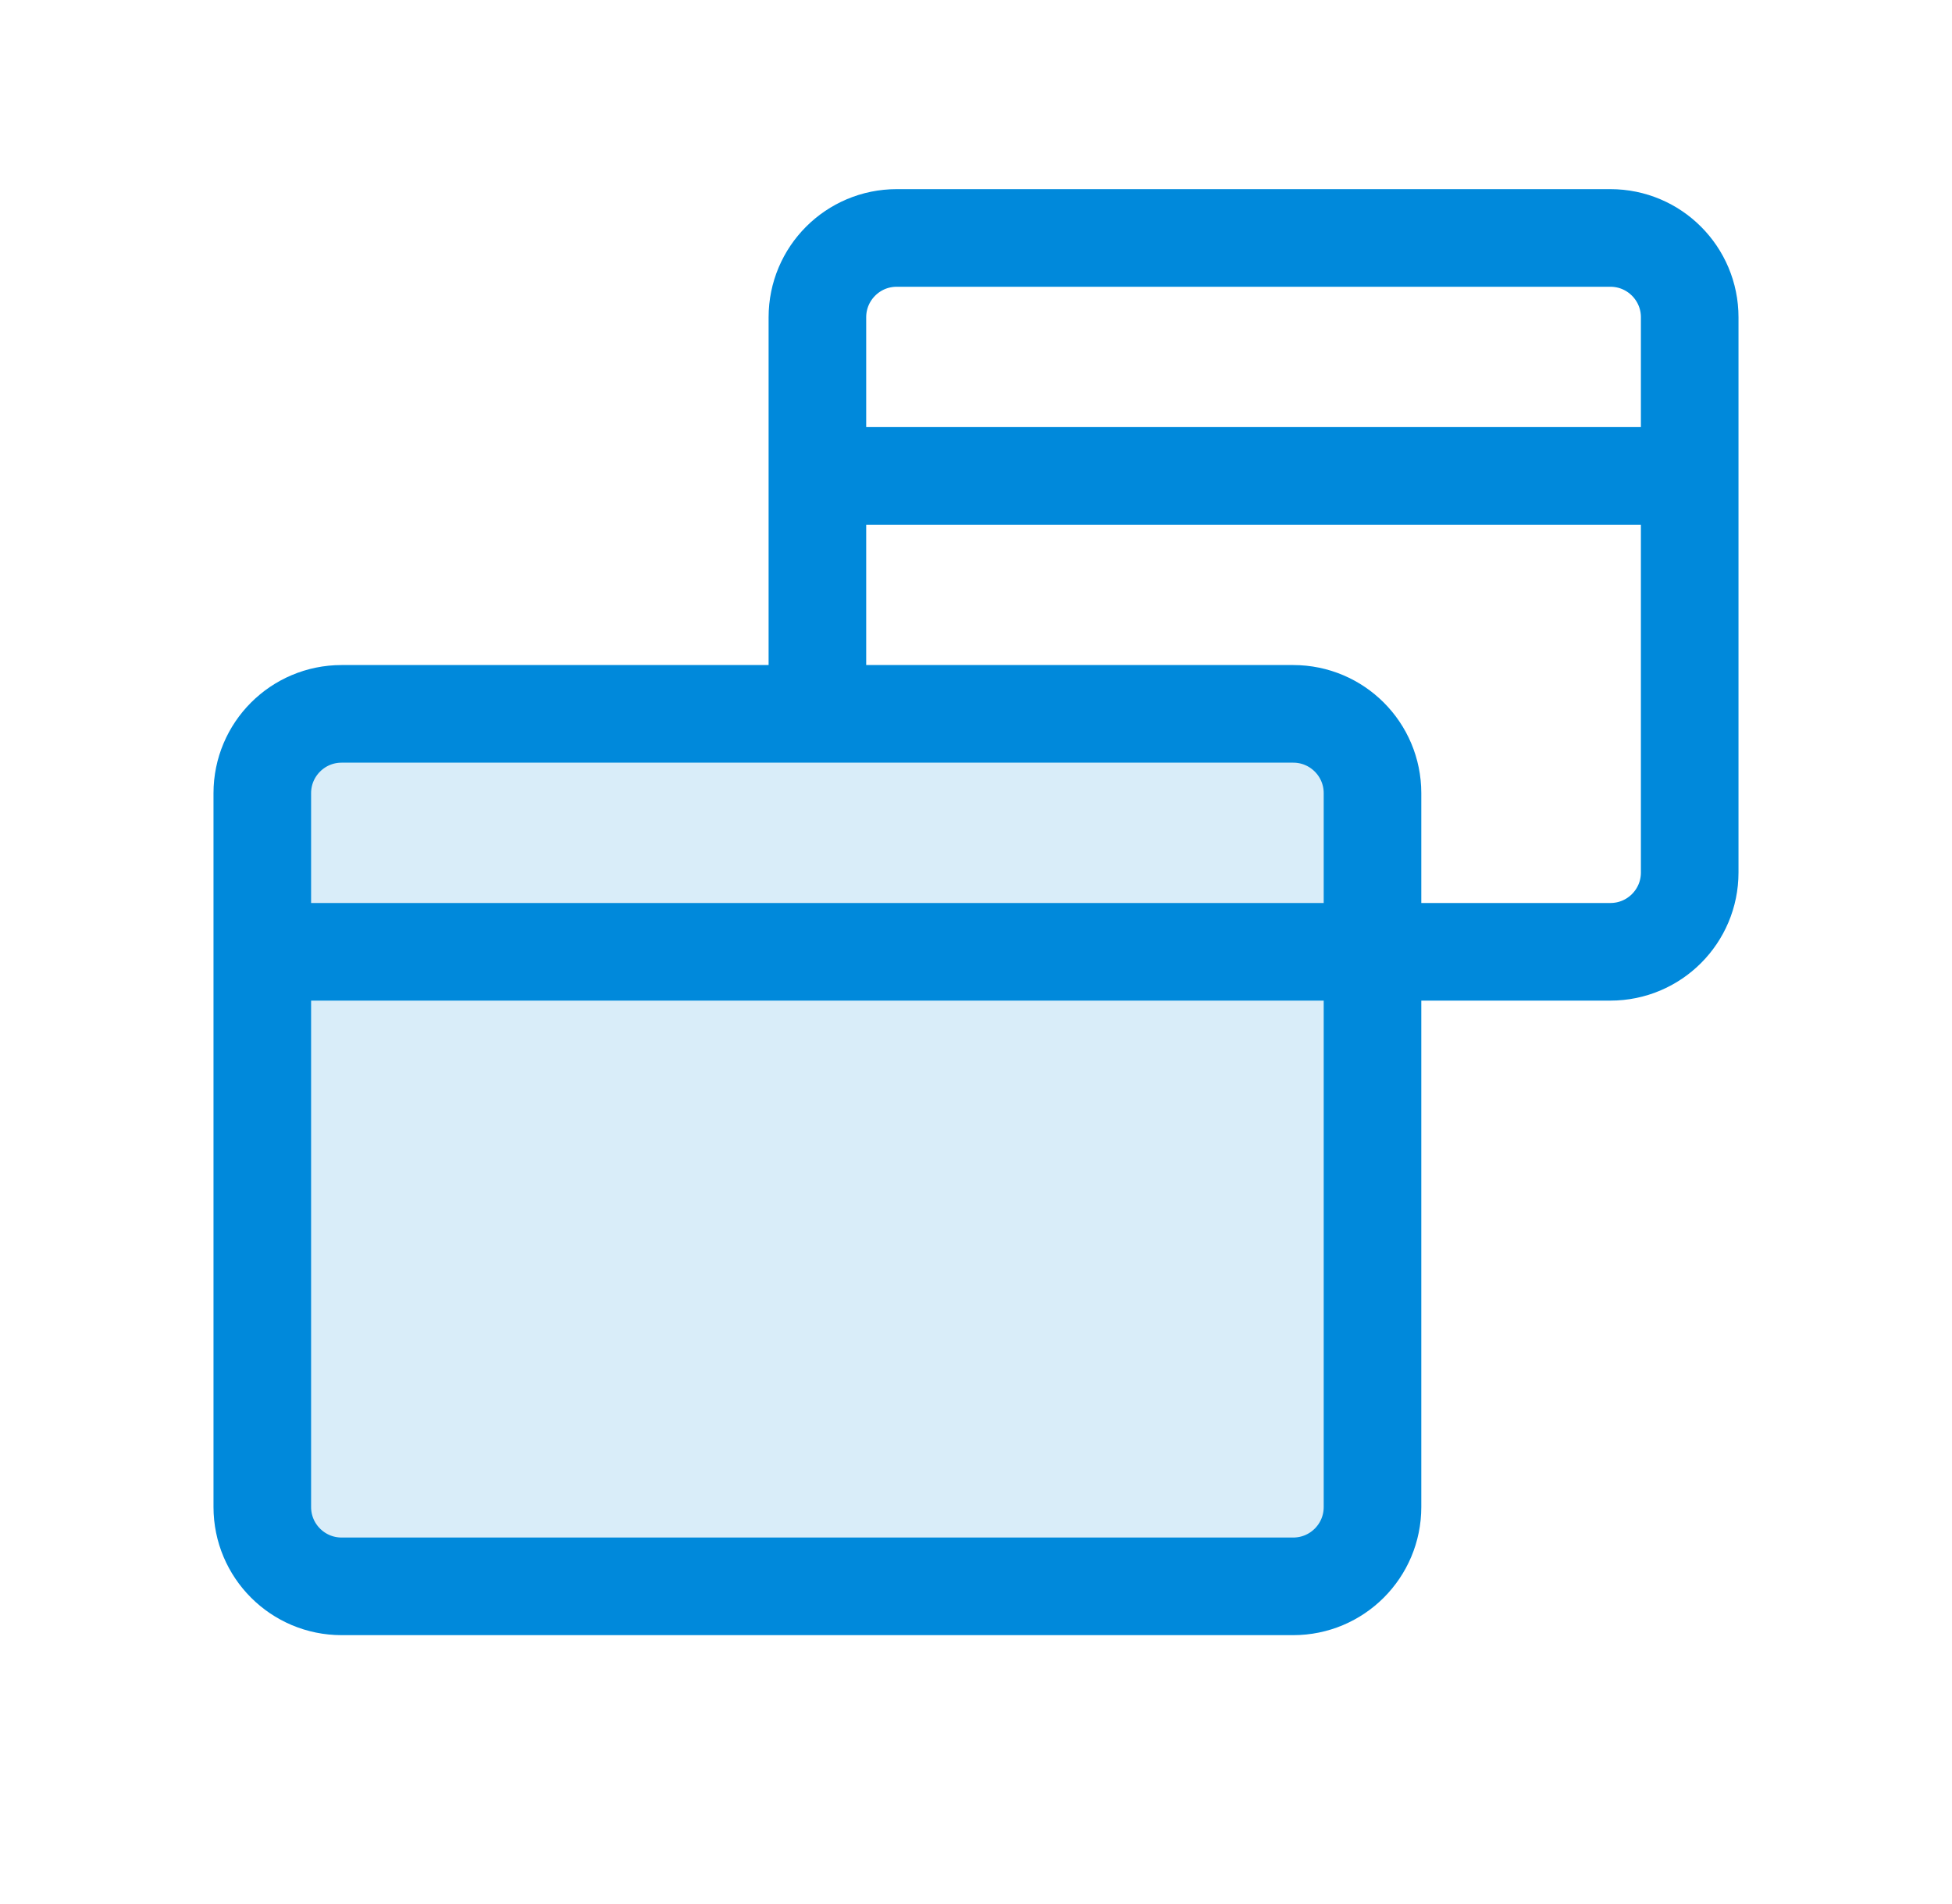
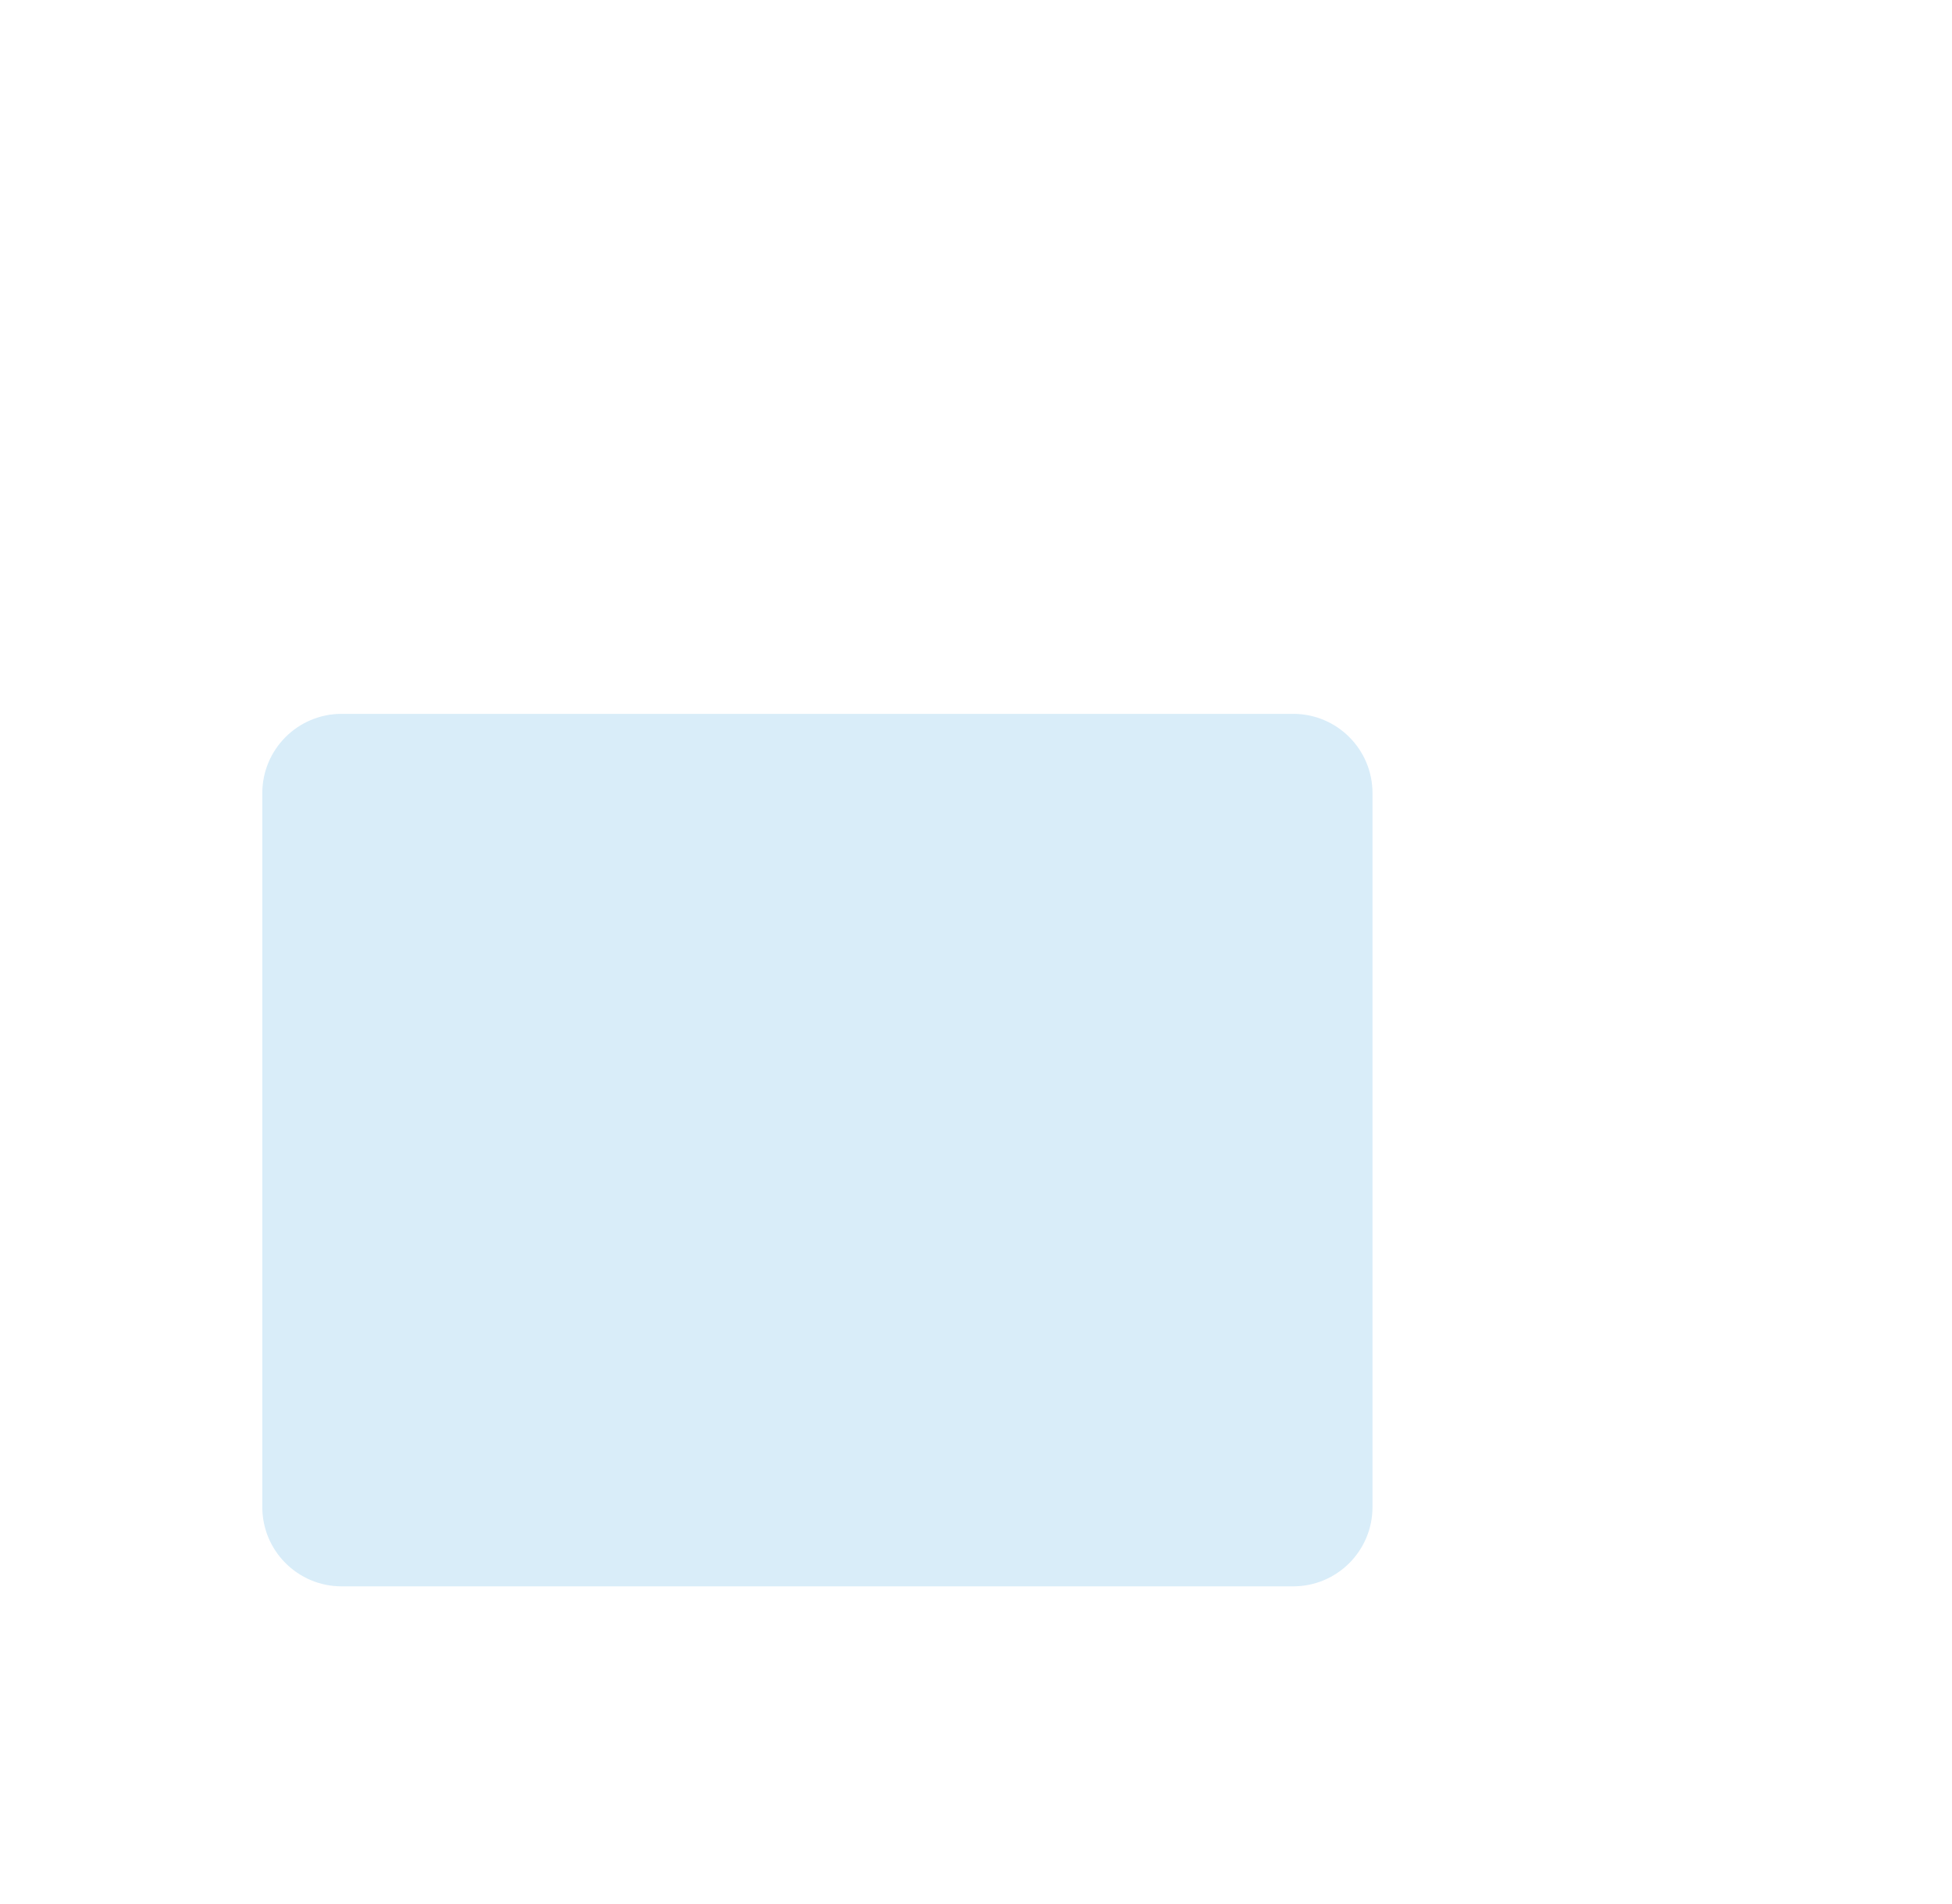
<svg xmlns="http://www.w3.org/2000/svg" width="40" height="39" viewBox="0 0 40 39" fill="none">
  <path opacity="0.15" d="M5.375 16.25C5.375 15.352 6.103 14.625 7 14.625H26.5C27.398 14.625 28.125 15.352 28.125 16.25V30.875C28.125 31.773 27.398 32.5 26.5 32.5H7C6.103 32.5 5.375 31.773 5.375 30.875V16.25Z" fill="#0089DB" />
-   <path d="M5.375 19.5H33C33.898 19.5 34.625 18.773 34.625 17.875V6.5C34.625 5.603 33.898 4.875 33 4.875H18.375C17.477 4.875 16.75 5.603 16.75 6.5V14.625M34.625 9.75H16.75M7 14.625H26.5C27.398 14.625 28.125 15.352 28.125 16.25V30.875C28.125 31.773 27.398 32.5 26.5 32.5H7C6.103 32.5 5.375 31.773 5.375 30.875V16.25C5.375 15.352 6.103 14.625 7 14.625Z" stroke="#0089DB" stroke-width="2" stroke-linecap="round" stroke-linejoin="round" />
</svg>